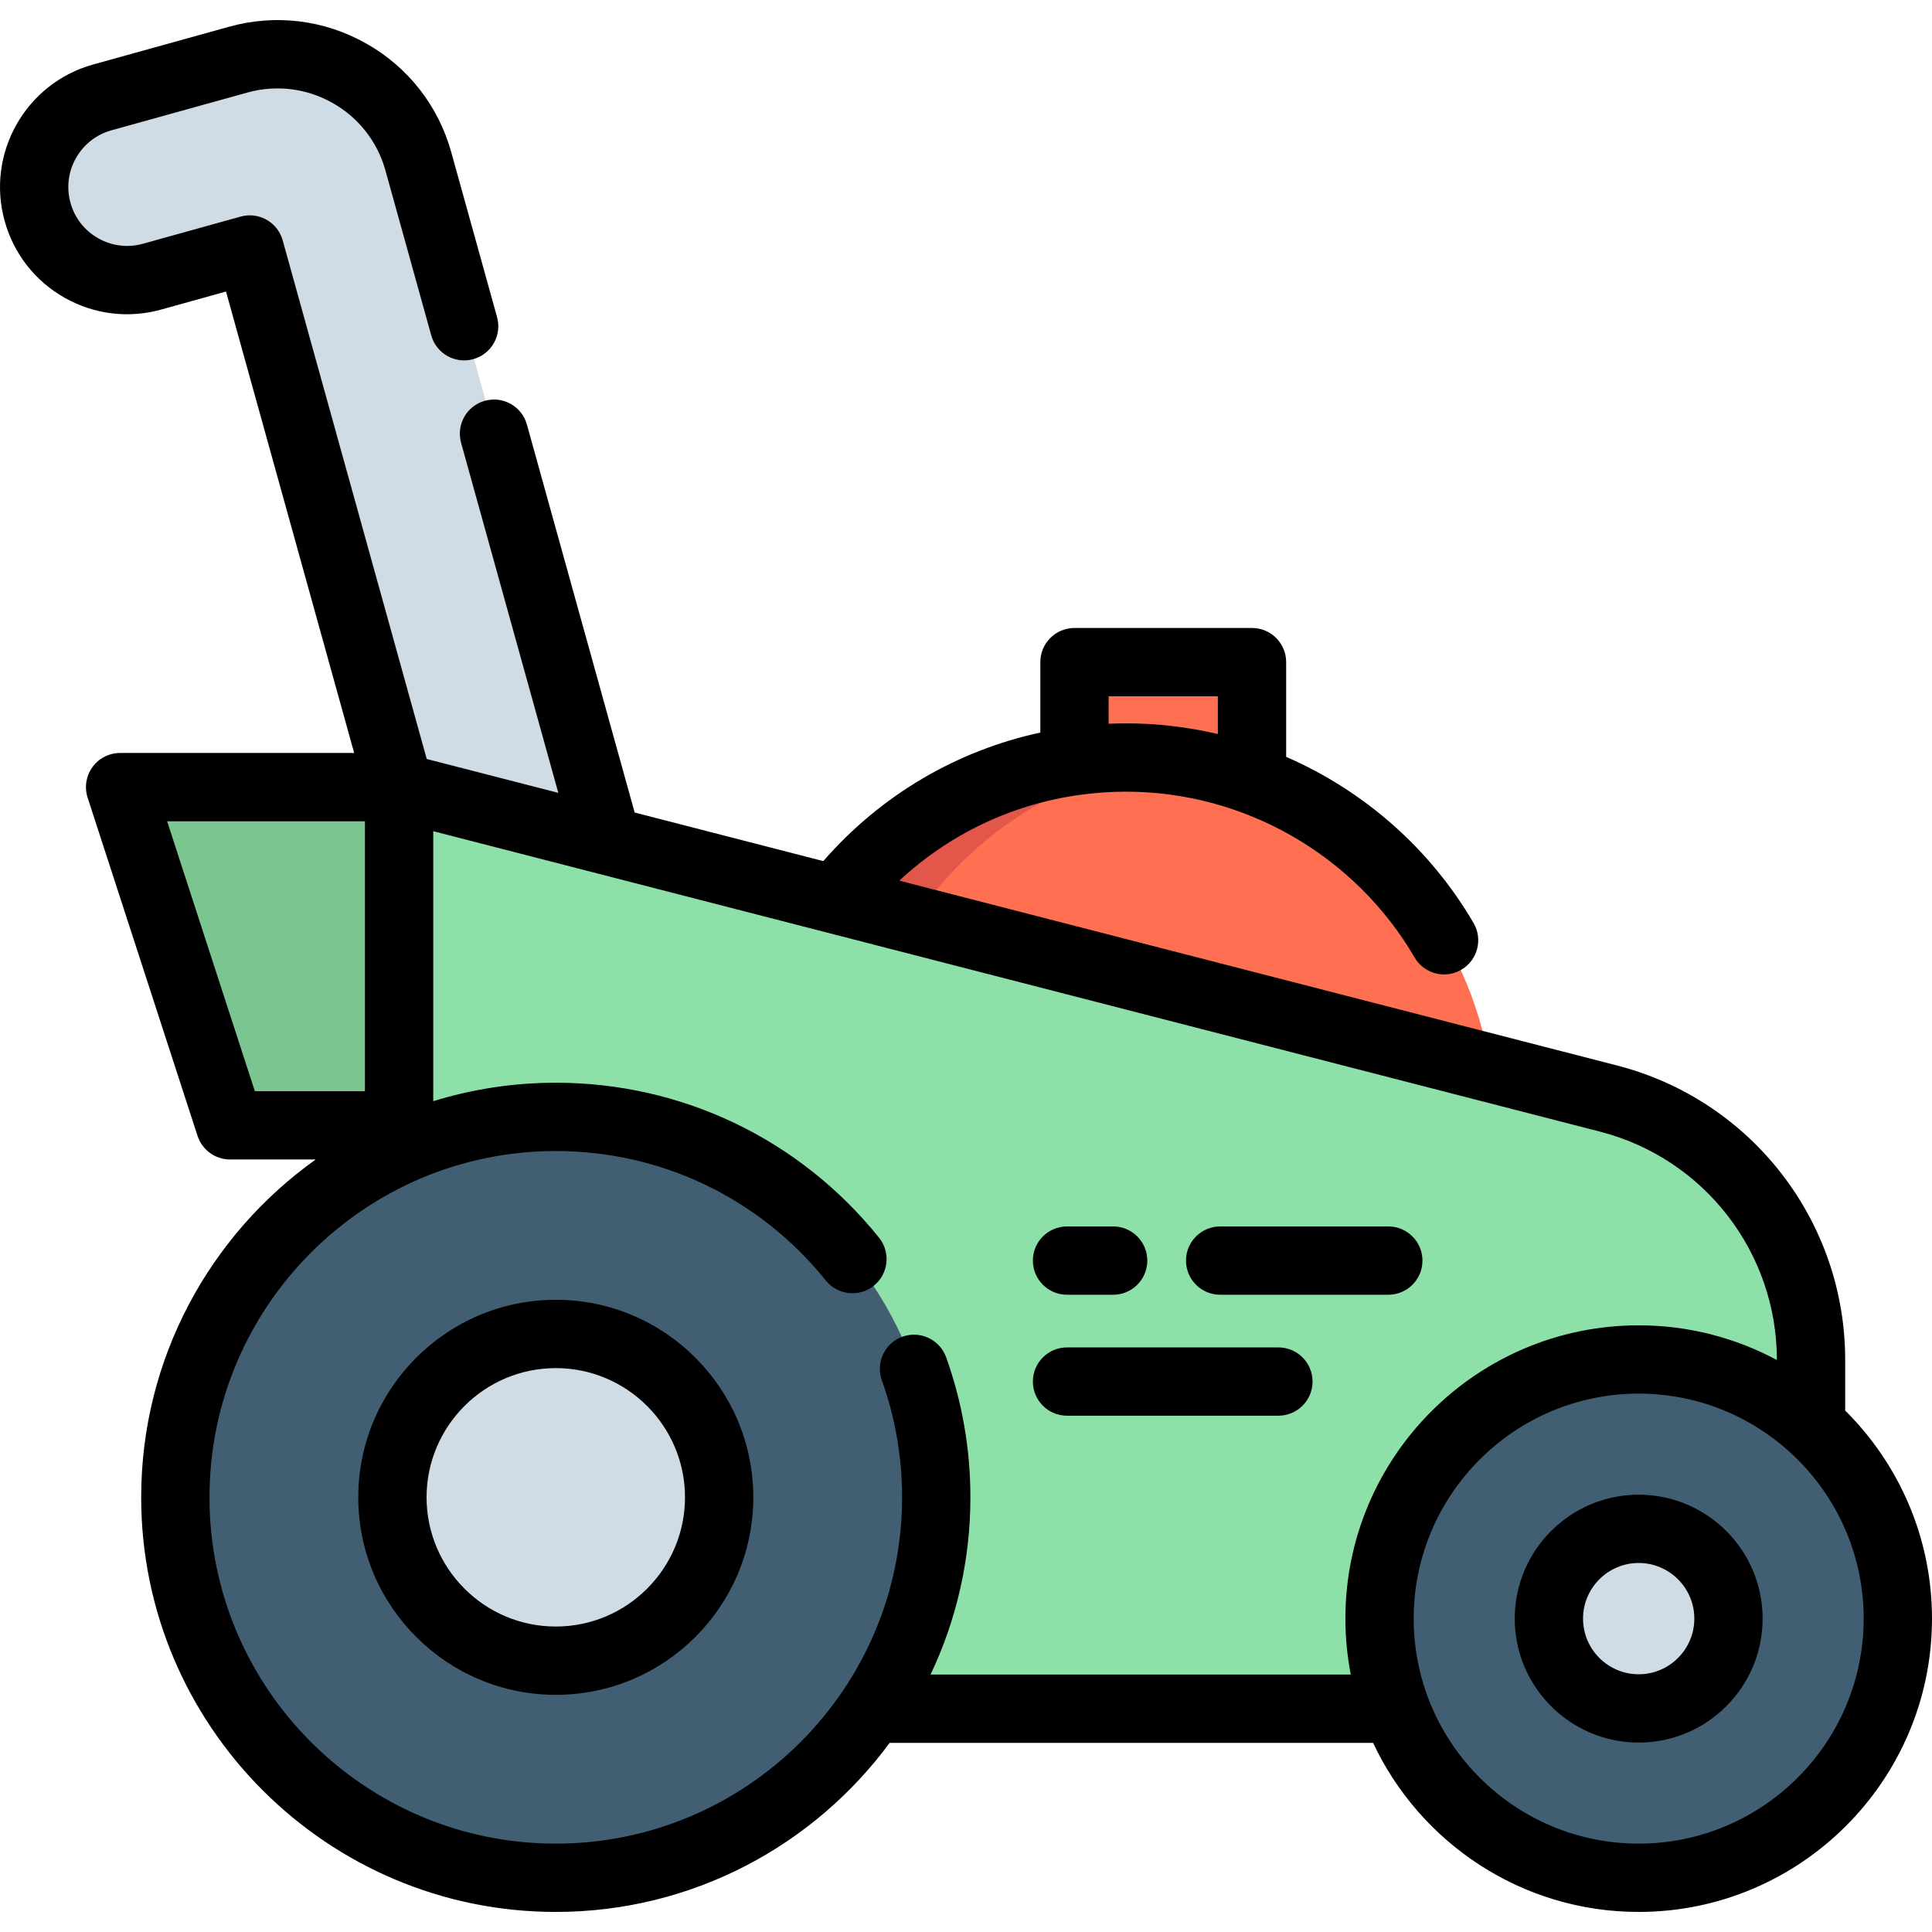
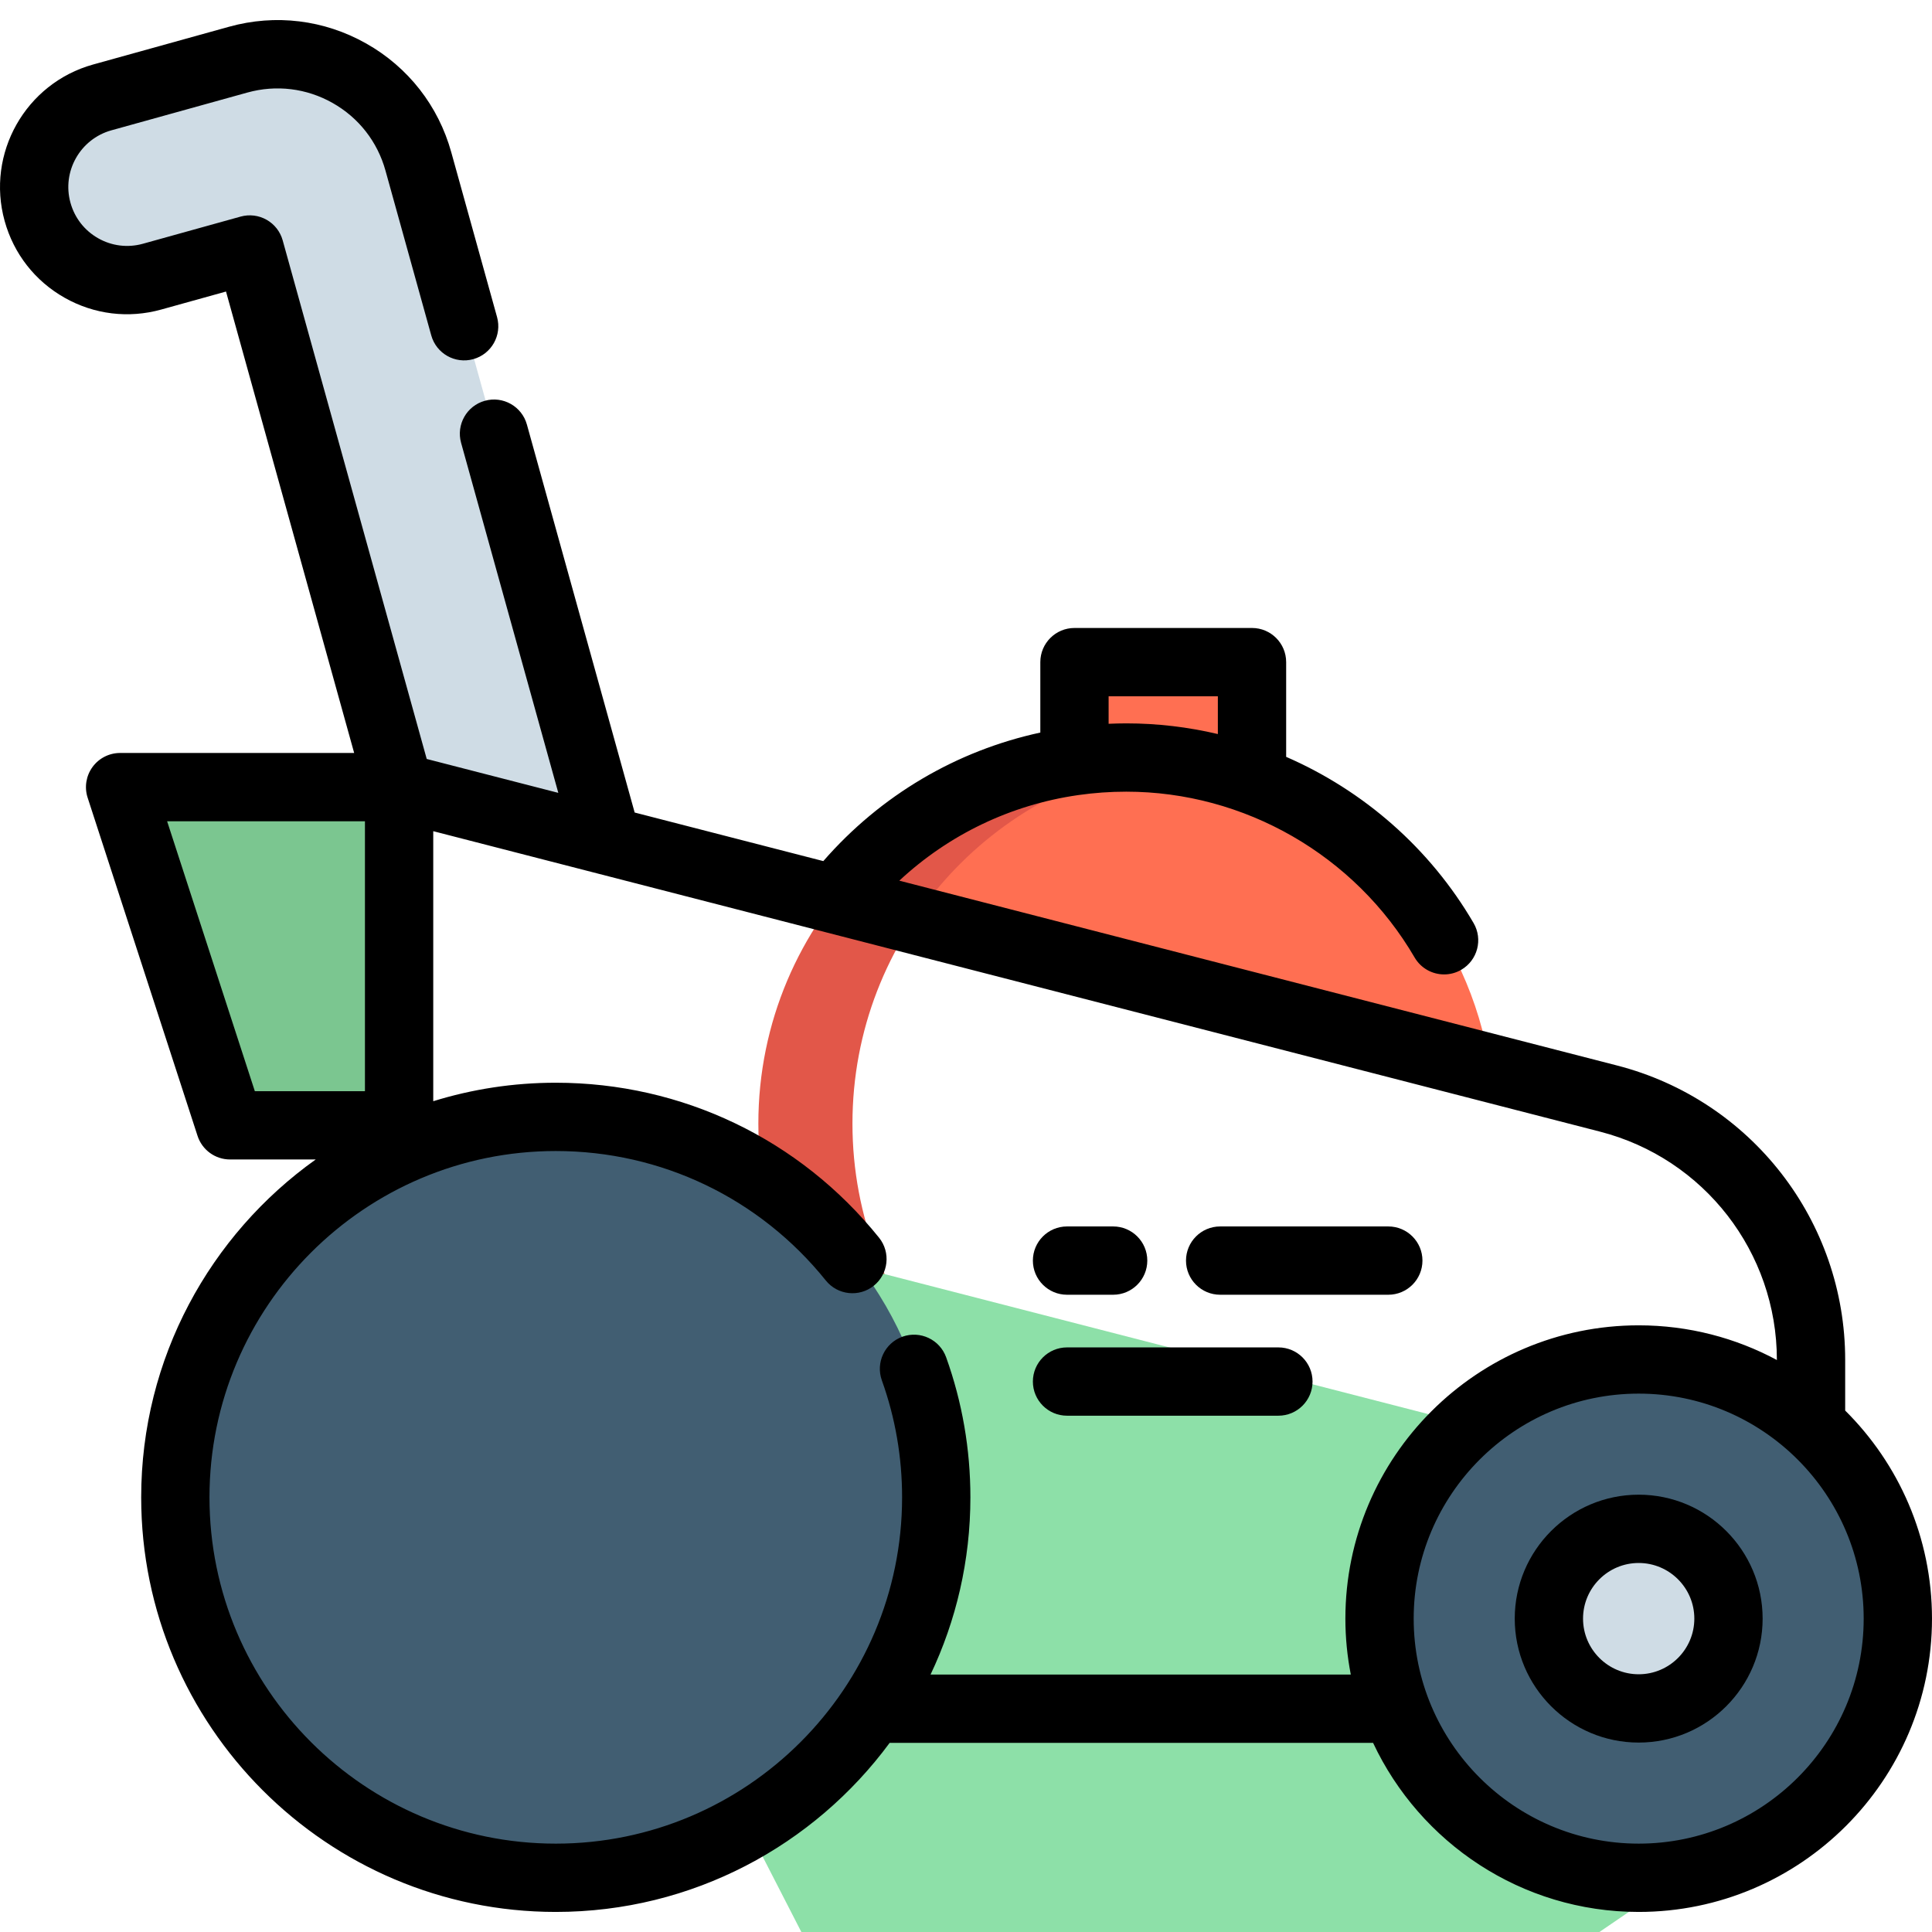
<svg xmlns="http://www.w3.org/2000/svg" height="800px" width="800px" id="Layer_1" viewBox="0 0 512.004 512.004" xml:space="preserve">
  <path style="fill:#FF6F52;" d="M331.828,206.243l0.092,0.01V175.12h-47.049v26.245l0.016,0.001 c-25.636,3.608-48.076,17.184-63.259,36.68l173.236,44.62C389.31,247.246,364.682,218.17,331.828,206.243z" />
  <path style="fill:#E25749;" d="M225.911,297.773c0-49.548,37.018-90.421,84.899-96.546c-4.086-0.522-8.242-0.822-12.469-0.822 c-53.775,0-97.369,43.593-97.369,97.369c0,53.775,43.593,97.369,97.369,97.369c4.228,0,8.384-0.299,12.469-0.822 C262.929,388.193,225.911,347.319,225.911,297.773z" />
-   <path style="fill:#8DE0A8;" d="M105.887,304.551v-96.305l320.493,82.531c31.609,8.126,53.687,36.628,53.687,69.252v17.314 l-110.092,75.138H231.246" />
+   <path style="fill:#8DE0A8;" d="M105.887,304.551l320.493,82.531c31.609,8.126,53.687,36.628,53.687,69.252v17.314 l-110.092,75.138H231.246" />
  <g>
    <circle style="fill:#415E72;" cx="147.409" cy="396.459" r="100.831" />
    <circle style="fill:#415E72;" cx="434.395" cy="428.605" r="68.679" />
  </g>
  <g>
-     <circle style="fill:#CFDCE5;" cx="147.409" cy="396.459" r="43.294" />
    <circle style="fill:#CFDCE5;" cx="434.395" cy="428.605" r="23.796" />
  </g>
  <polygon style="fill:#7BC690;" points="61.081,297.874 105.887,297.874 105.887,208.246 31.953,208.246 " />
  <path style="fill:#CFDCE5;" d="M105.887,208.262v-0.014L66.317,65.769l-25.903,7.2c-13.115,3.644-26.694-4.034-30.339-17.164 C6.43,42.69,14.109,29.111,27.224,25.467l36.03-10.008c20.644-5.737,42.02,6.348,47.741,26.978l49.997,180.002" />
-   <path d="M147.291,344.465c-28.863,0-52.344,23.481-52.344,52.344s23.481,52.344,52.344,52.344s52.344-23.481,52.344-52.344 S176.153,344.465,147.291,344.465z M147.291,431.052c-18.881,0-34.243-15.361-34.243-34.243c0-18.882,15.361-34.243,34.243-34.243 s34.243,15.361,34.243,34.243C181.534,415.691,166.173,431.052,147.291,431.052z" />
  <path d="M488.996,373.816v-13.436c0-36.78-24.871-68.861-60.48-78.016l-190.187-48.976c13.137-12.232,29.557-20.107,47.334-22.668 c0.058-0.006,0.115-0.018,0.173-0.025c4.145-0.589,8.364-0.891,12.632-0.891c31.329,0,60.611,16.836,76.418,43.937 c1.682,2.884,4.712,4.493,7.825,4.493c1.548,0,3.118-0.398,4.55-1.234c4.318-2.518,5.776-8.059,3.258-12.377 c-11.581-19.855-29.174-35.123-49.671-44.047v-25.104c0-4.998-4.051-9.05-9.05-9.05h-47.049c-4.999,0-9.05,4.052-9.05,9.05v18.666 c-22.213,4.806-42.302,16.604-57.512,34.064l-49.994-12.874l-28.559-102.819c-1.337-4.815-6.324-7.636-11.141-6.298 c-4.816,1.337-7.636,6.327-6.299,11.143l25.765,92.764l-34.872-8.98L74.916,63.696c-0.642-2.313-2.178-4.276-4.267-5.457 c-2.091-1.181-4.562-1.483-6.877-0.841l-25.902,7.2c-4.013,1.114-8.22,0.601-11.842-1.449c-3.626-2.05-6.237-5.395-7.354-9.418 c-2.302-8.281,2.567-16.894,10.849-19.196l36.032-10.008c7.655-2.125,15.678-1.146,22.592,2.762 c6.912,3.906,11.887,10.268,14.007,17.919l12.131,43.671c1.337,4.816,6.329,7.636,11.141,6.298 c4.816-1.338,7.636-6.327,6.299-11.143l-12.13-43.669c-3.414-12.308-11.42-22.549-22.543-28.836 C85.929,5.245,73.024,3.664,60.711,7.086L24.678,17.095C6.777,22.071-3.74,40.679,1.233,58.574 c2.409,8.679,8.05,15.898,15.882,20.329s16.924,5.545,25.601,3.134l17.181-4.776l33.961,122.285H31.831 c-2.896,0-5.618,1.386-7.321,3.731s-2.182,5.361-1.285,8.116l29.128,89.628c1.212,3.729,4.687,6.253,8.607,6.253h22.71 c-27.977,19.937-46.255,52.642-46.255,89.535c0,60.585,49.291,109.876,109.877,109.876c36.251,0,68.453-17.65,88.477-44.804h128.115 c12.419,26.443,39.293,44.804,70.39,44.804c42.86,0,77.729-34.868,77.729-77.73C512,407.421,503.192,387.907,488.996,373.816z  M293.798,184.52h28.948v10.014c-7.88-1.86-16.021-2.831-24.282-2.831c-1.561,0-3.117,0.045-4.666,0.111L293.798,184.52 L293.798,184.52z M44.289,217.646h52.426v71.528H67.533L44.289,217.646z M246.606,443.781c6.767-14.25,10.561-30.176,10.561-46.972 c0-12.737-2.162-25.221-6.426-37.107c-1.687-4.705-6.876-7.148-11.575-5.463c-4.705,1.687-7.151,6.87-5.463,11.575 c3.559,9.92,5.363,20.348,5.363,30.996c0,50.606-41.17,91.776-91.776,91.776s-91.777-41.171-91.777-91.776 s41.171-91.776,91.777-91.776c27.944,0,54.027,12.505,71.561,34.31c3.131,3.895,8.826,4.513,12.725,1.382 c3.895-3.133,4.513-8.829,1.382-12.723c-20.987-26.098-52.211-41.067-85.666-41.067c-11.301,0-22.208,1.717-32.476,4.899v-71.561 l309.19,79.621c27.608,7.098,46.889,31.971,46.889,60.486c0,0,0.019,0.024,0.055,0.068c-10.933-5.877-23.422-9.22-36.678-9.22 c-42.86,0-77.729,34.868-77.729,77.729c0,5.07,0.503,10.023,1.435,14.824L246.606,443.781L246.606,443.781z M434.271,488.585 c-32.879,0-59.628-26.75-59.628-59.63s26.75-59.628,59.628-59.628s59.628,26.749,59.628,59.628S467.15,488.585,434.271,488.585z" />
  <path d="M434.271,396.11c-18.111,0-32.846,14.735-32.846,32.846s14.735,32.846,32.846,32.846c18.112,0,32.847-14.735,32.847-32.846 S452.384,396.11,434.271,396.11z M434.271,443.702c-8.131,0-14.746-6.615-14.746-14.746s6.614-14.746,14.746-14.746 s14.747,6.615,14.747,14.746S442.403,443.702,434.271,443.702z" />
  <path d="M323.355,343.123h44.563c4.999,0,9.05-4.052,9.05-9.05c0-4.998-4.051-9.05-9.05-9.05h-44.563c-4.999,0-9.05,4.052-9.05,9.05 C314.305,339.071,318.357,343.123,323.355,343.123z" />
  <path d="M282.775,343.123h12.223c4.999,0,9.05-4.052,9.05-9.05c0-4.998-4.051-9.05-9.05-9.05h-12.223c-4.999,0-9.05,4.052-9.05,9.05 C273.725,339.071,277.777,343.123,282.775,343.123z" />
  <path d="M338.79,357.079h-56.014c-4.999,0-9.05,4.052-9.05,9.05c0,4.998,4.051,9.05,9.05,9.05h56.014c4.999,0,9.05-4.052,9.05-9.05 C347.84,361.131,343.789,357.079,338.79,357.079z" />
</svg>